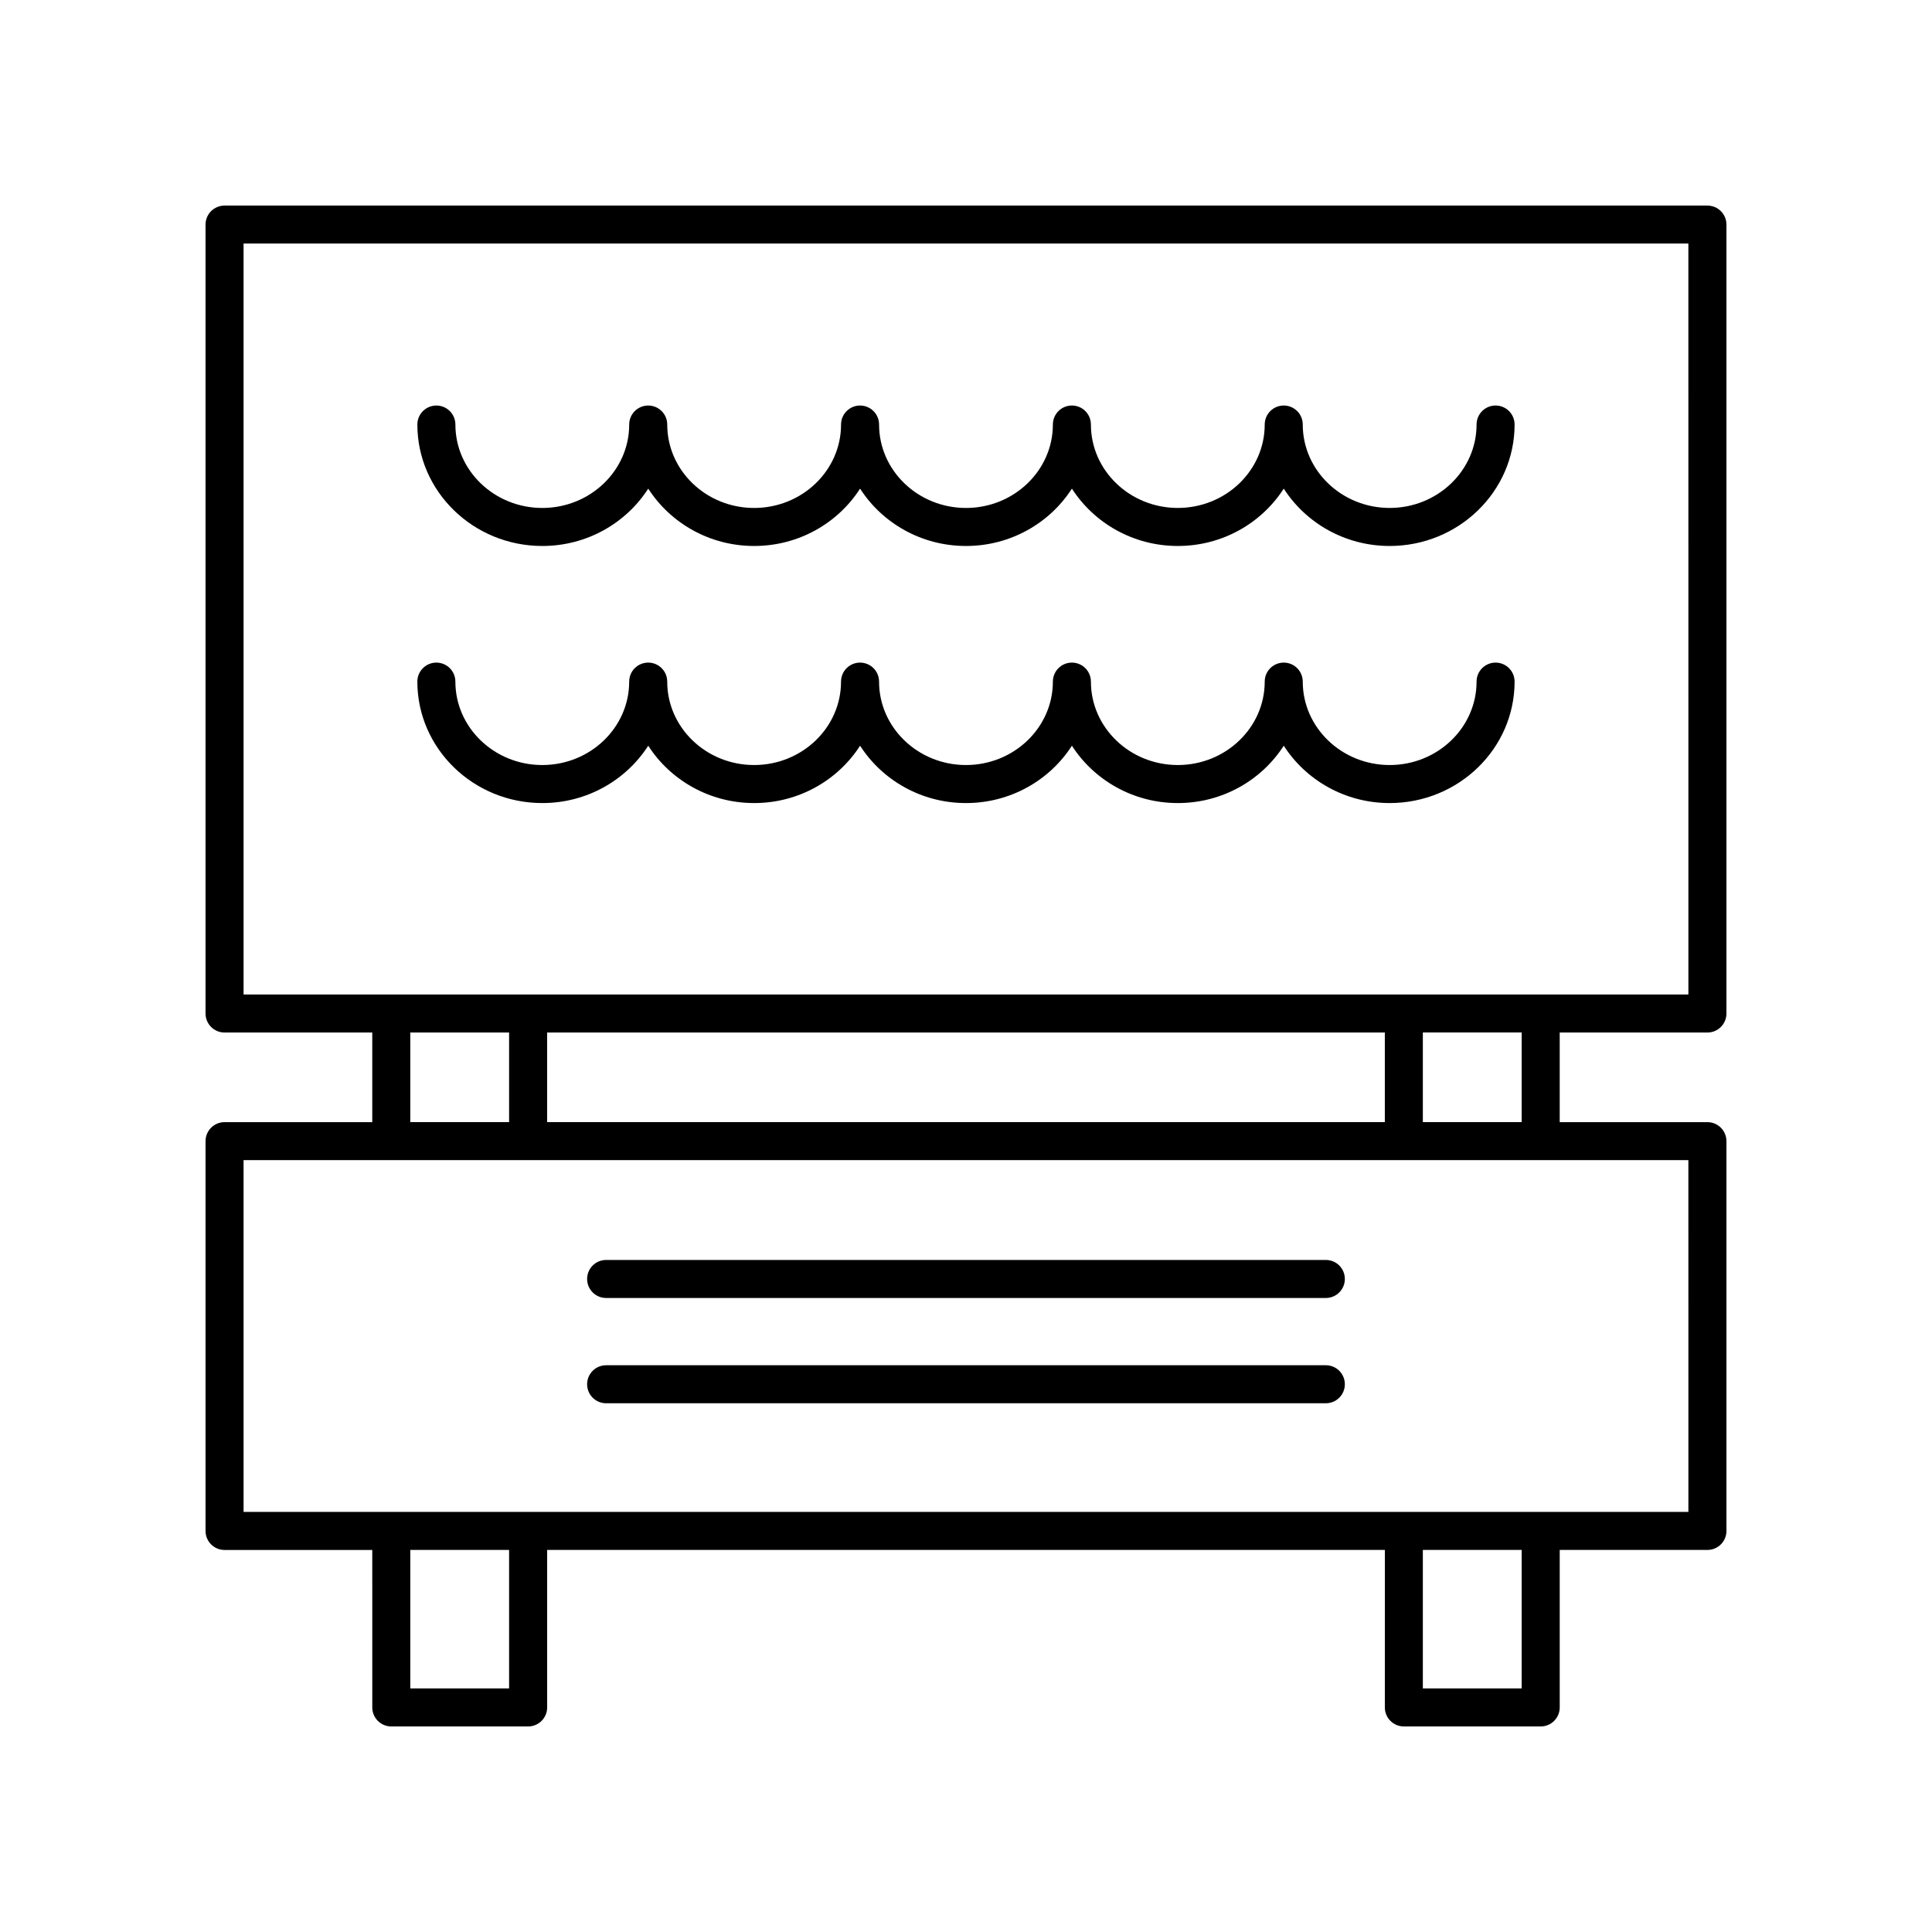
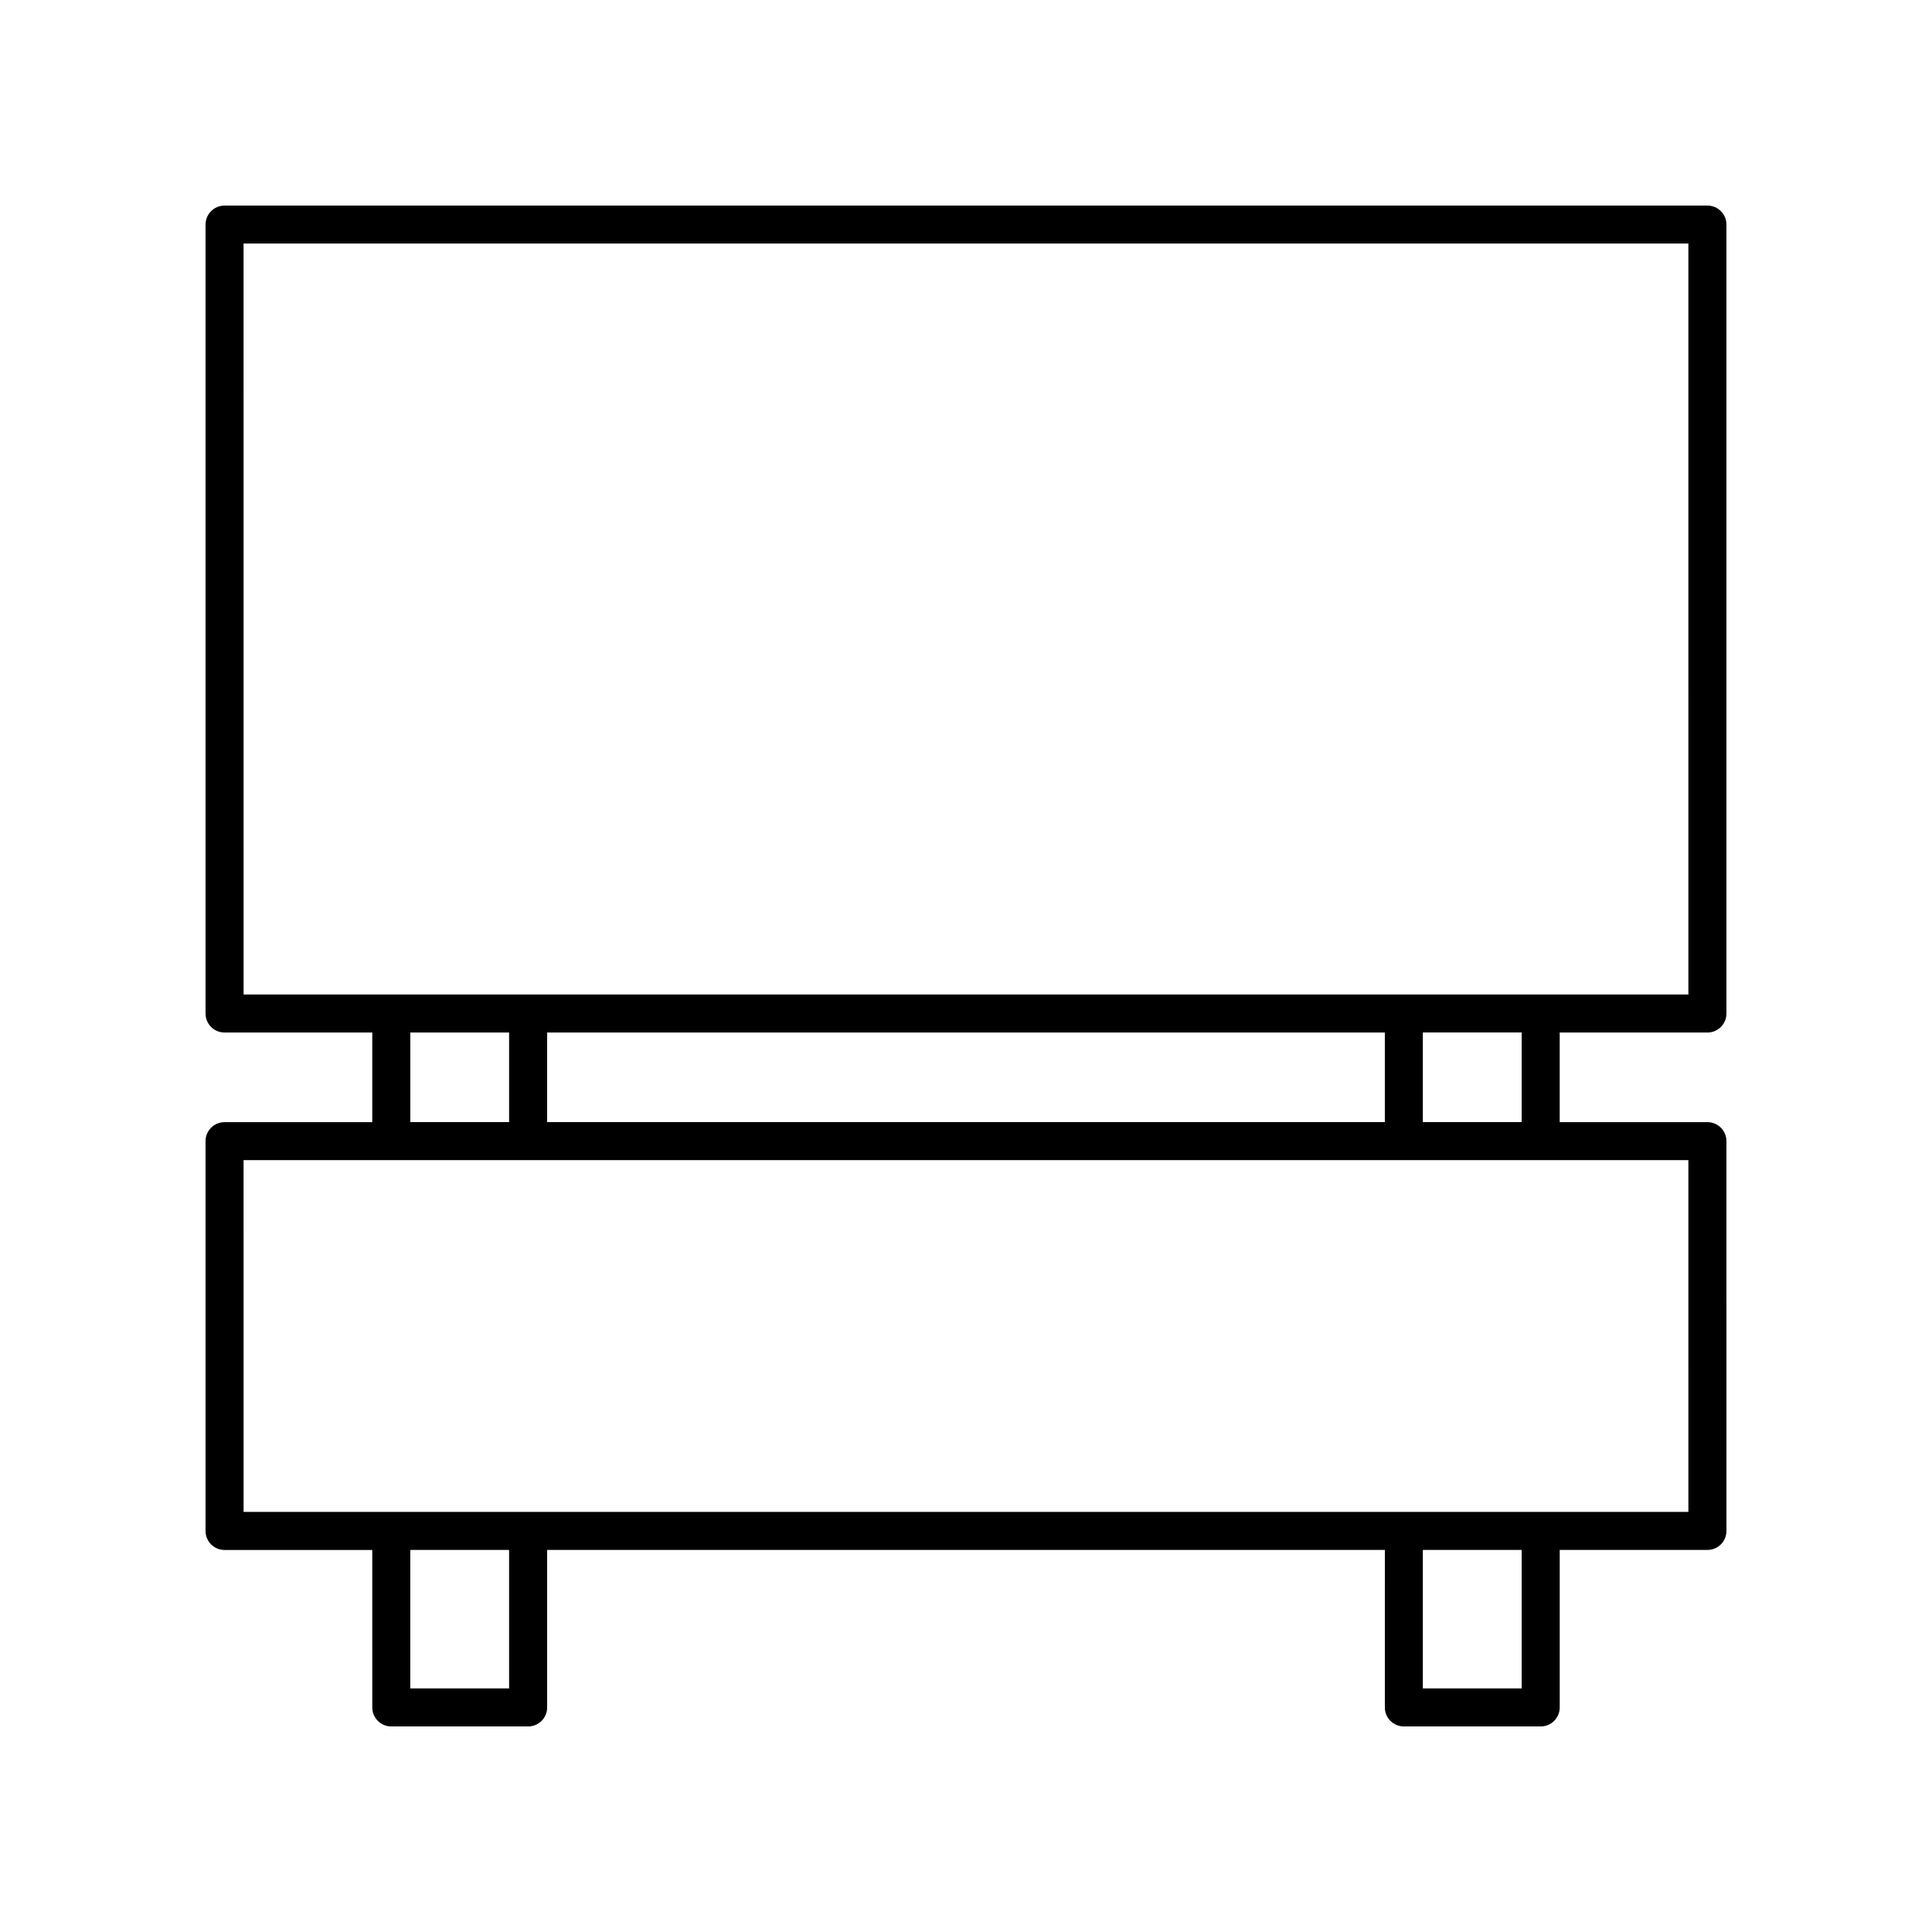
<svg xmlns="http://www.w3.org/2000/svg" fill="#000000" width="800px" height="800px" version="1.1" viewBox="144 144 512 512">
  <g>
    <path d="m596.48 198.48h-392.97c-2.781 0-5.039 2.254-5.039 5.039v209.07c0 2.785 2.254 5.039 5.039 5.039h39.145v23.75h-39.145c-2.781 0-5.039 2.254-5.039 5.039v103.3c0 2.785 2.254 5.039 5.039 5.039h39.145l0.004 41.73c0 2.785 2.254 5.039 5.039 5.039h36.266c2.781 0 5.039-2.254 5.039-5.039v-41.738h222l-0.004 41.738c0 2.785 2.254 5.039 5.039 5.039h36.266c2.781 0 5.039-2.254 5.039-5.039v-41.738h39.145c2.781 0 5.039-2.254 5.039-5.039l-0.004-103.29c0-2.785-2.254-5.039-5.039-5.039h-39.145v-23.75h39.145c2.781 0 5.039-2.254 5.039-5.039v-209.07c0-2.785-2.254-5.039-5.039-5.039zm-343.75 219.14h26.188v23.75h-26.188zm36.266 23.75v-23.75h222v23.75zm-10.078 150.07h-26.188v-36.699h26.188zm268.34 0h-26.188v-36.699h26.188zm44.184-46.773h-382.89l-0.004-93.219h382.89zm-44.184-103.3h-26.188v-23.75h26.188zm44.184-33.824h-382.89l-0.004-199h382.89z" />
-     <path d="m304.63 487.98h190.73c2.781 0 5.039-2.254 5.039-5.039 0-2.785-2.254-5.039-5.039-5.039h-190.73c-2.781 0-5.039 2.254-5.039 5.039 0 2.785 2.258 5.039 5.039 5.039z" />
-     <path d="m304.63 515.88h190.73c2.781 0 5.039-2.254 5.039-5.039s-2.254-5.039-5.039-5.039l-190.73 0.004c-2.781 0-5.039 2.254-5.039 5.039 0 2.781 2.258 5.035 5.039 5.035z" />
-     <path d="m287.72 288.69c11.84 0 22.215-6.09 28.07-15.199 5.852 9.109 16.23 15.199 28.07 15.199 11.84 0 22.215-6.09 28.07-15.199 5.848 9.109 16.227 15.199 28.066 15.199s22.215-6.09 28.07-15.199c5.856 9.109 16.23 15.199 28.07 15.199s22.215-6.09 28.07-15.199c5.852 9.109 16.23 15.199 28.07 15.199 18.254 0 33.105-14.434 33.105-32.184 0-2.785-2.254-5.039-5.039-5.039-2.781 0-5.039 2.254-5.039 5.039 0 12.188-10.332 22.105-23.031 22.105-12.699 0-23.031-9.918-23.031-22.105 0-2.785-2.254-5.039-5.039-5.039-2.781 0-5.039 2.254-5.039 5.039 0 12.188-10.332 22.105-23.031 22.105s-23.031-9.918-23.031-22.105c0-2.785-2.254-5.039-5.039-5.039-2.781 0-5.039 2.254-5.039 5.039 0 12.188-10.332 22.109-23.027 22.109-12.699 0-23.031-9.918-23.031-22.105 0-2.785-2.254-5.039-5.039-5.039-2.781 0-5.039 2.254-5.039 5.039 0 12.188-10.332 22.105-23.031 22.105s-23.031-9.918-23.031-22.105c0-2.785-2.254-5.039-5.039-5.039-2.781 0-5.039 2.254-5.039 5.039 0 12.188-10.332 22.105-23.031 22.105s-23.031-9.918-23.031-22.105c0-2.785-2.254-5.039-5.039-5.039-2.781 0-5.039 2.254-5.039 5.039 0.004 17.746 14.855 32.18 33.113 32.18z" />
-     <path d="m287.72 356.82c11.84 0 22.215-6.09 28.07-15.199 5.852 9.109 16.23 15.199 28.07 15.199 11.84 0 22.215-6.09 28.07-15.199 5.848 9.109 16.227 15.199 28.066 15.199s22.215-6.09 28.07-15.199c5.856 9.109 16.23 15.199 28.07 15.199s22.215-6.09 28.07-15.199c5.852 9.109 16.23 15.199 28.07 15.199 18.254 0 33.105-14.434 33.105-32.184 0-2.785-2.254-5.039-5.039-5.039-2.781 0-5.039 2.254-5.039 5.039 0 12.188-10.332 22.105-23.031 22.105-12.699 0-23.031-9.918-23.031-22.105 0-2.785-2.254-5.039-5.039-5.039-2.781 0-5.039 2.254-5.039 5.039 0 12.188-10.332 22.105-23.031 22.105s-23.031-9.918-23.031-22.105c0-2.785-2.254-5.039-5.039-5.039-2.781 0-5.039 2.254-5.039 5.039 0 12.188-10.332 22.105-23.031 22.105-12.699 0-23.031-9.918-23.031-22.105 0-2.785-2.254-5.039-5.039-5.039-2.781 0-5.039 2.254-5.039 5.039 0 12.188-10.332 22.105-23.031 22.105s-23.031-9.918-23.031-22.105c0-2.785-2.254-5.039-5.039-5.039-2.781 0-5.039 2.254-5.039 5.039 0 12.188-10.332 22.105-23.031 22.105-12.699 0-23.031-9.918-23.031-22.105 0-2.785-2.254-5.039-5.039-5.039-2.781 0-5.039 2.254-5.039 5.039 0.008 17.746 14.859 32.184 33.117 32.184z" />
  </g>
</svg>